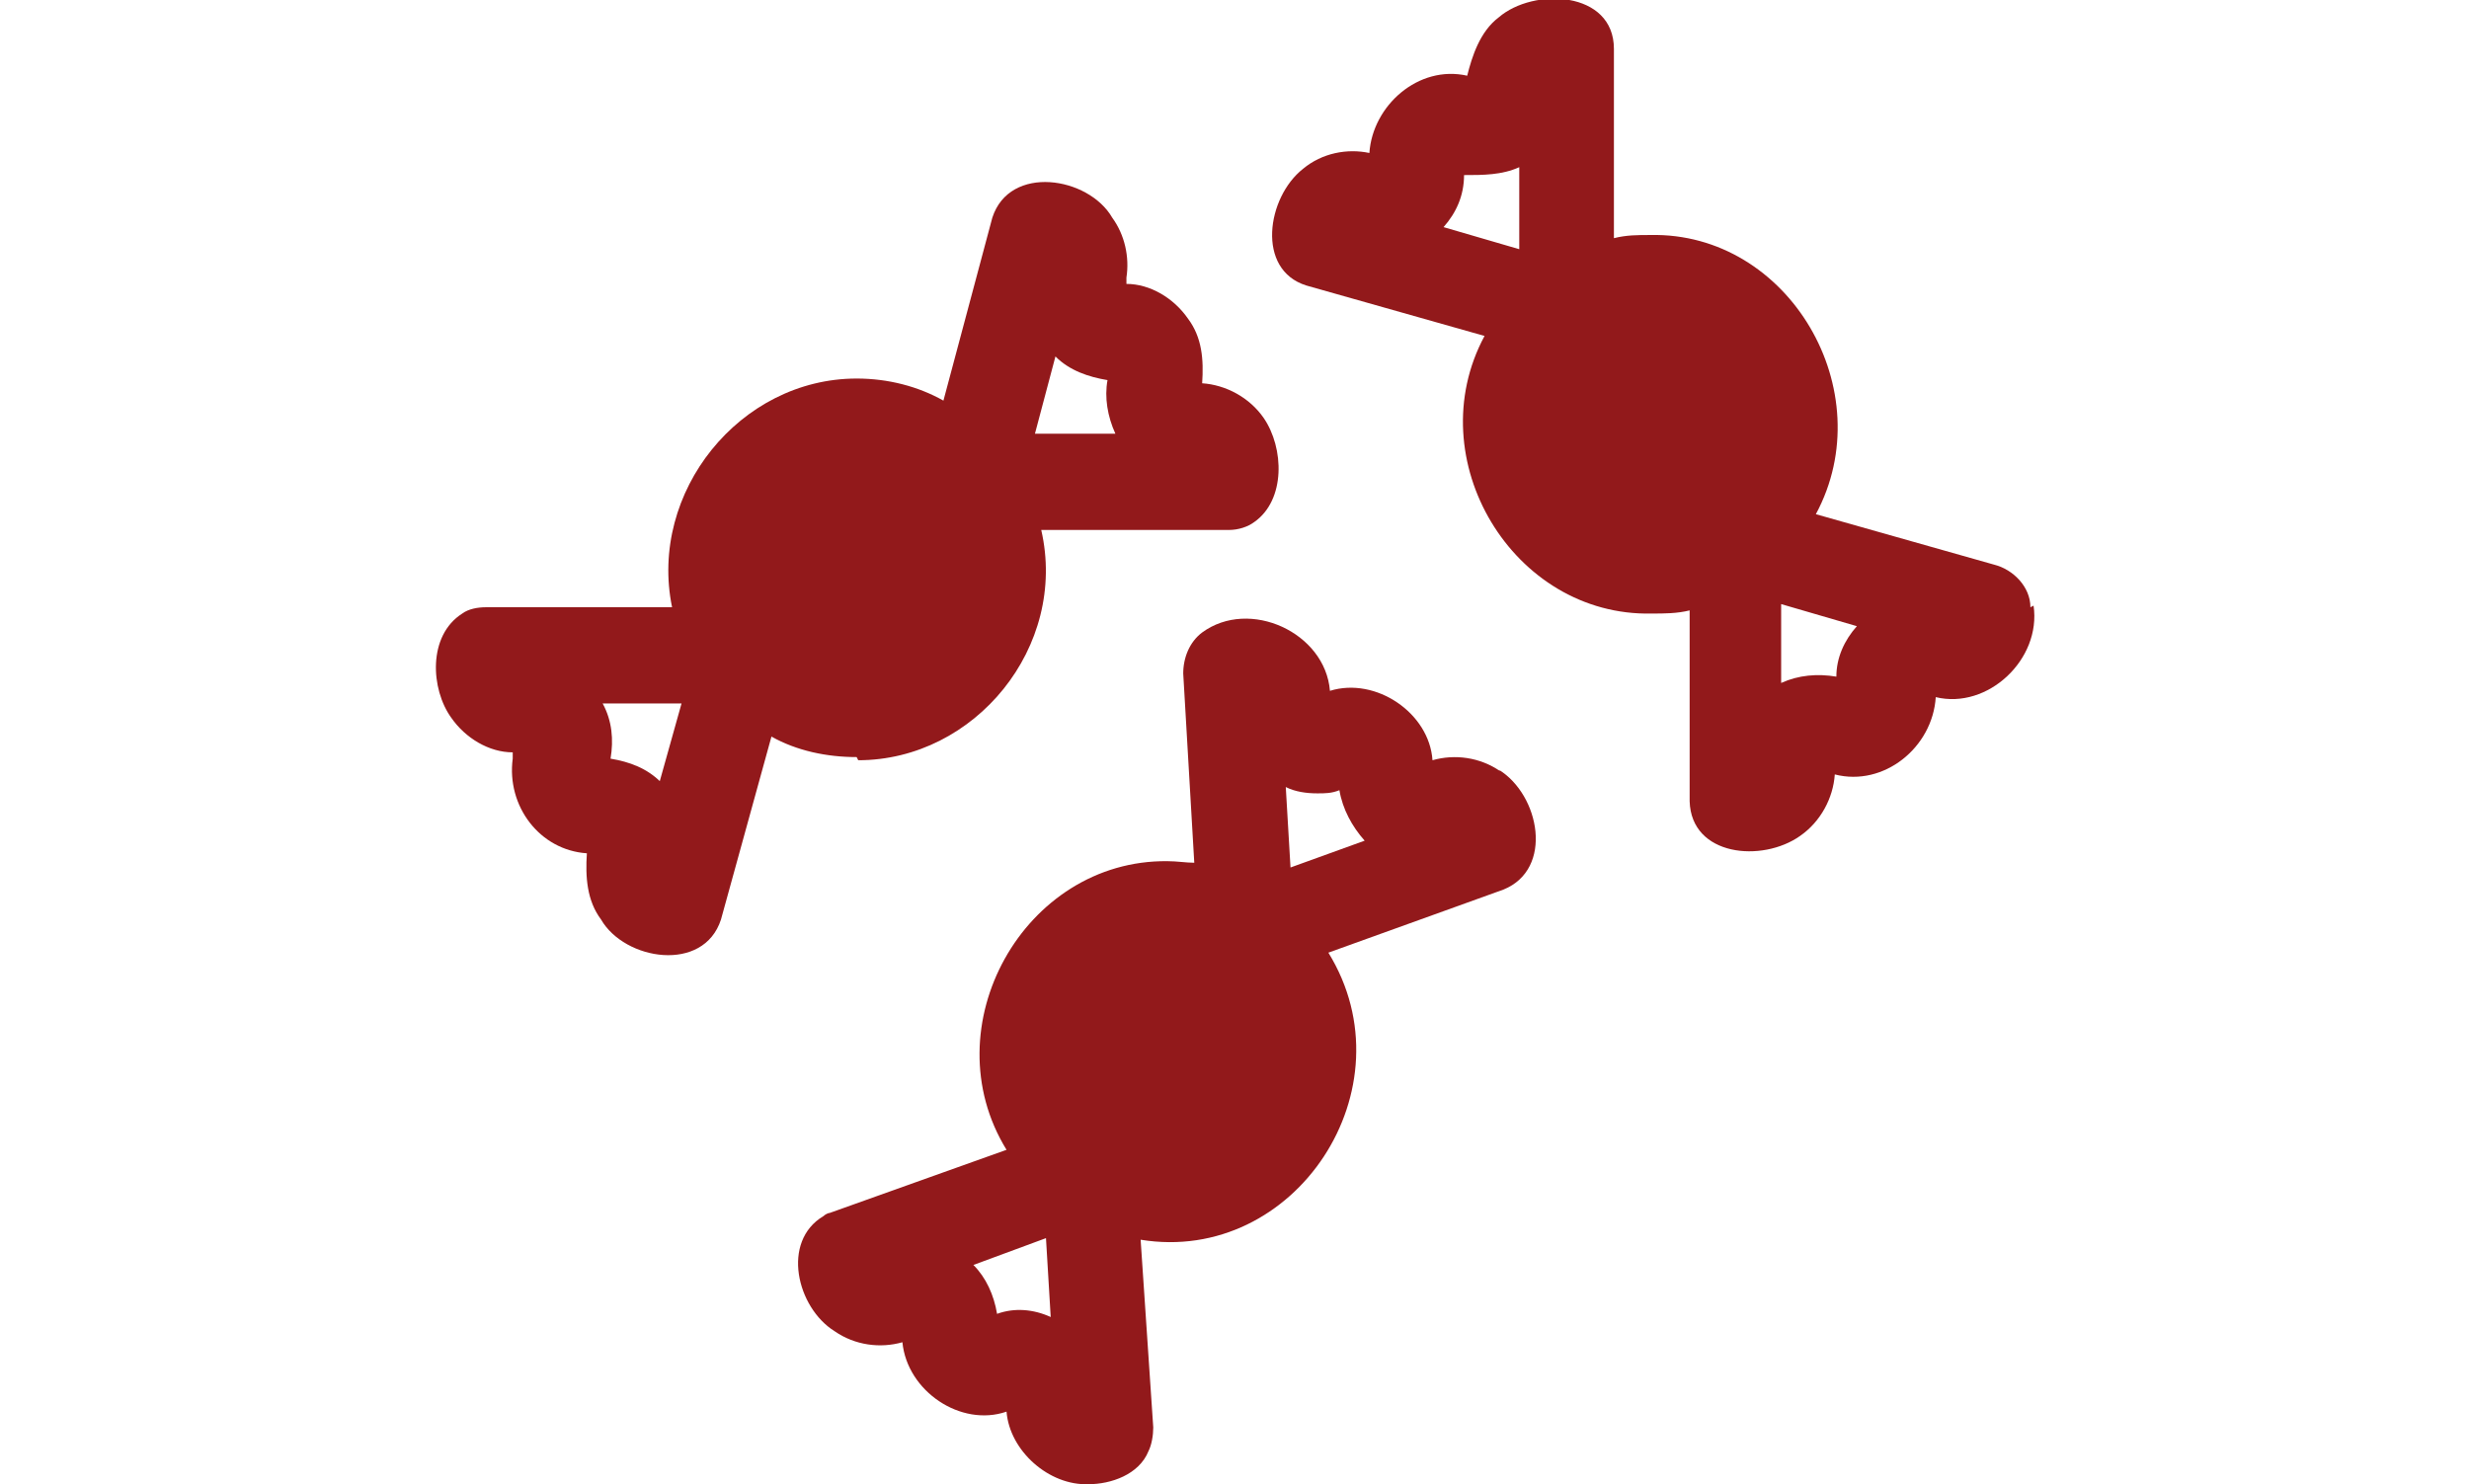
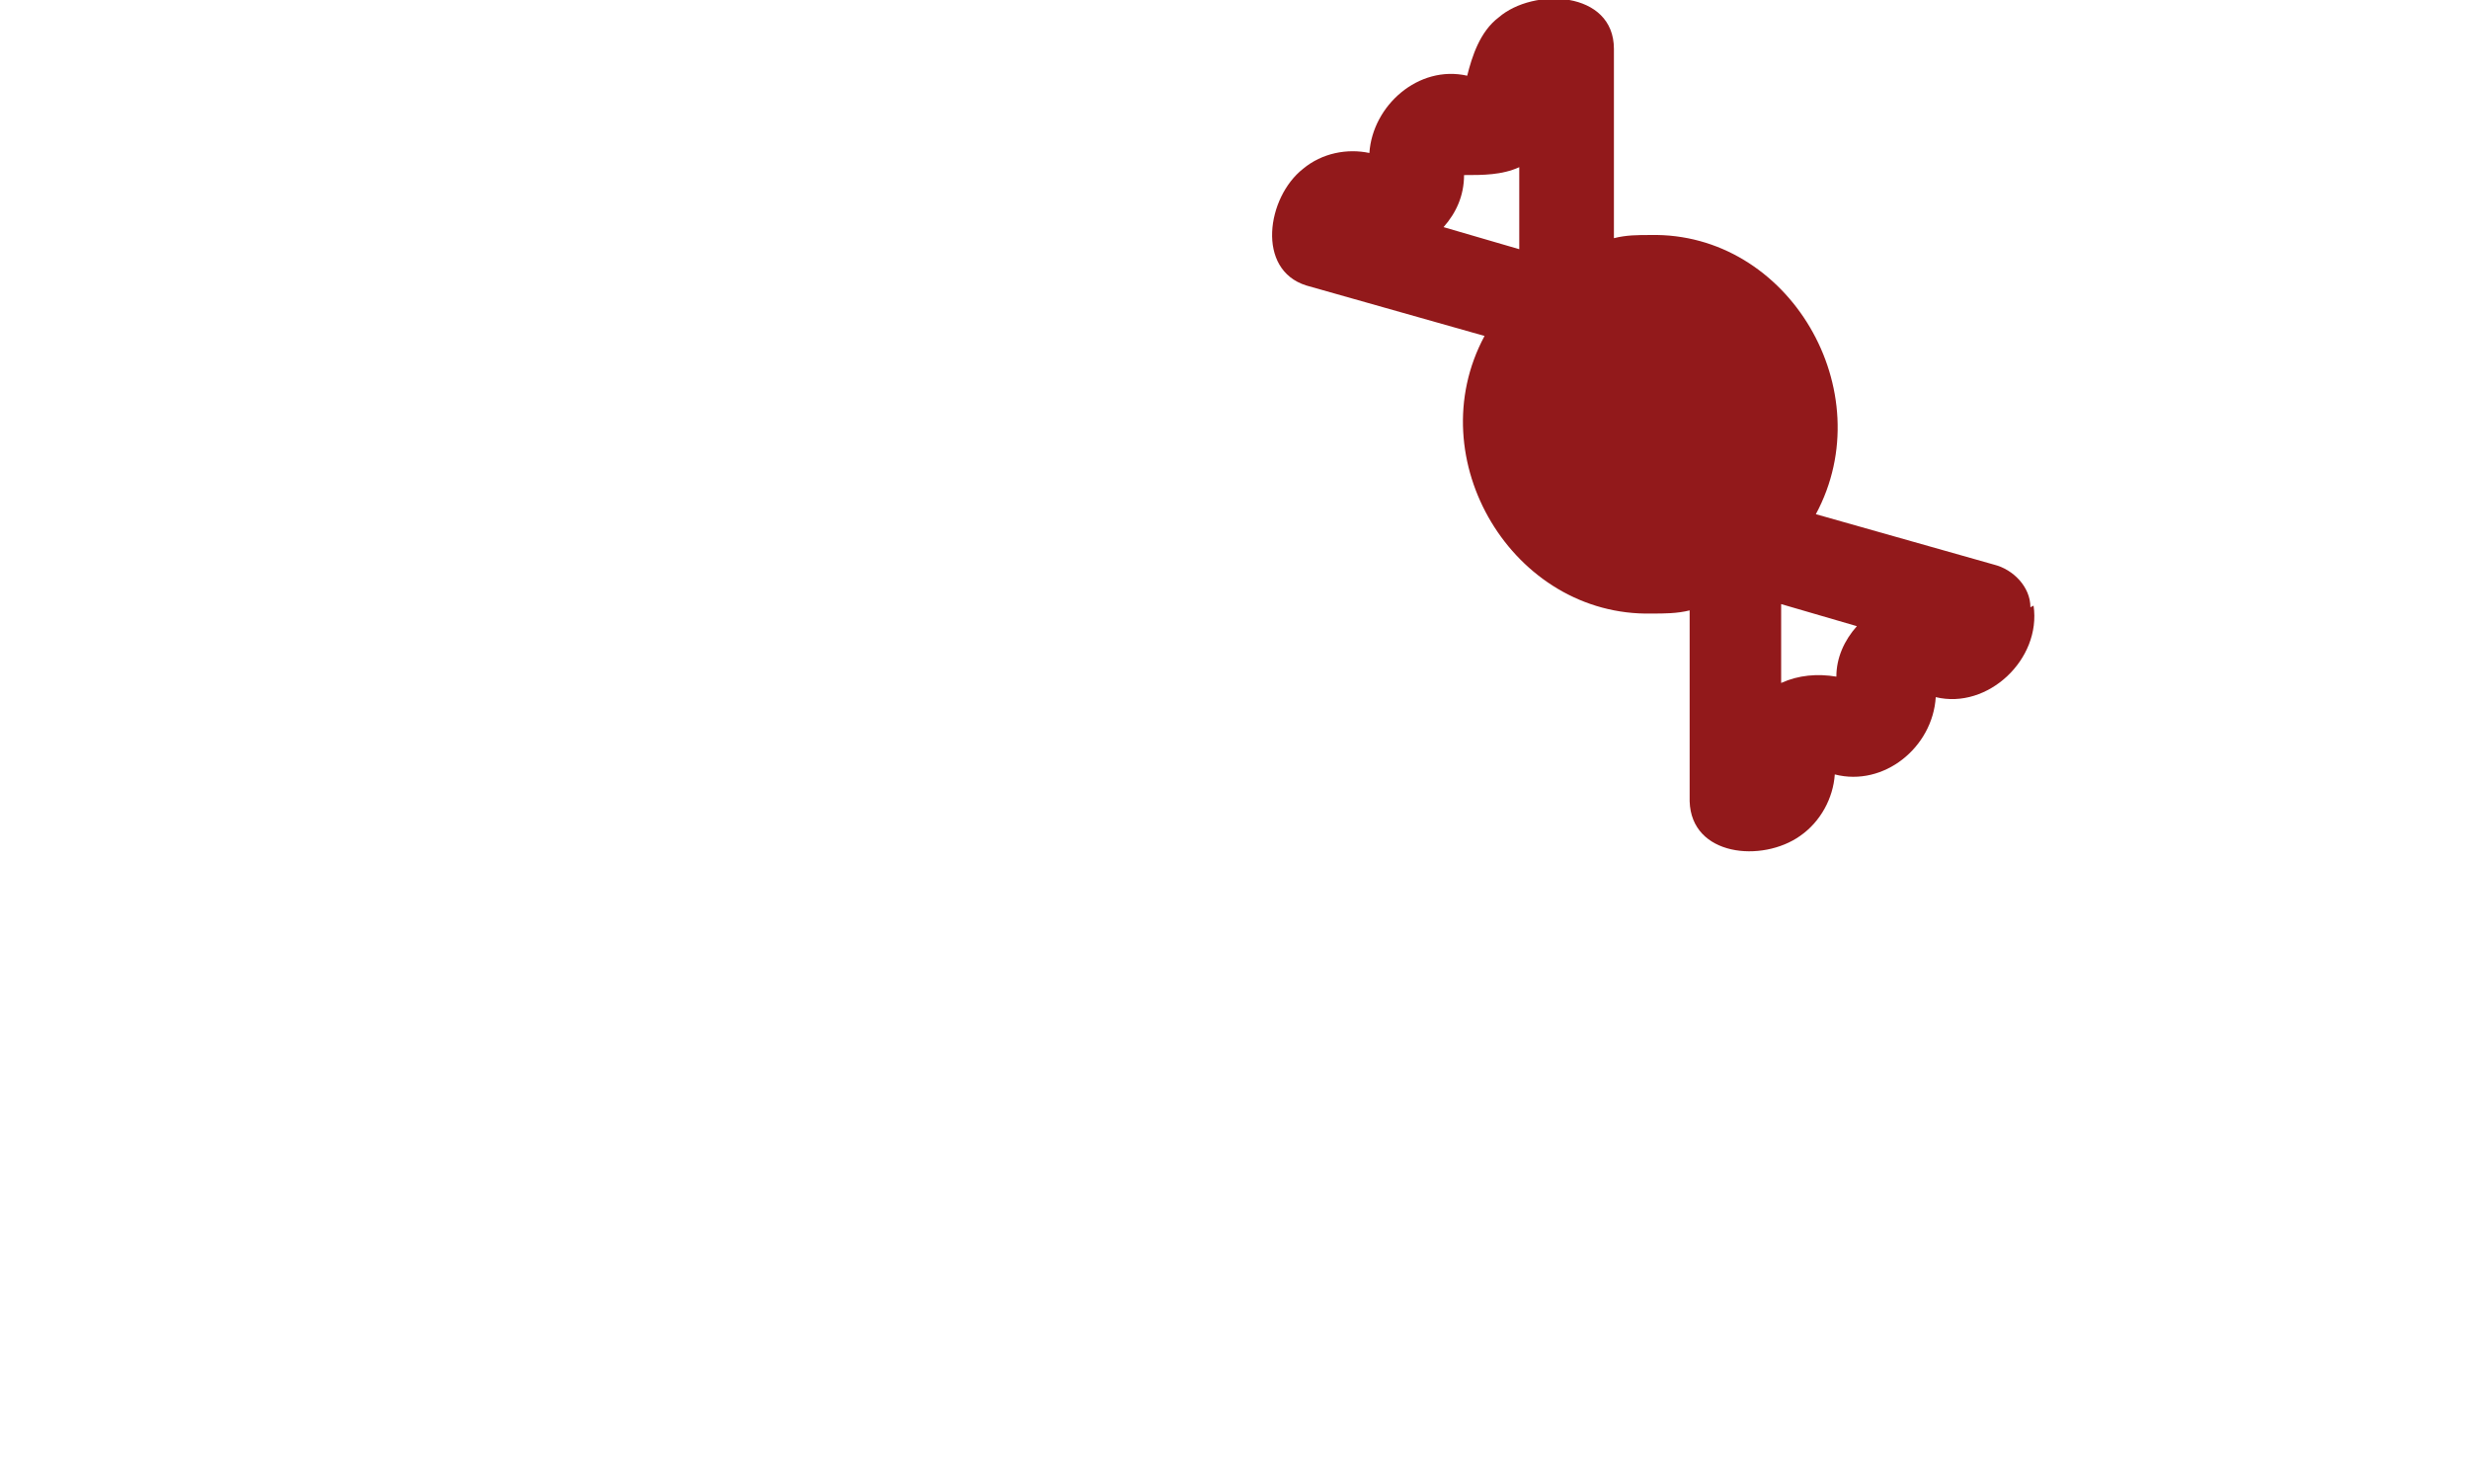
<svg xmlns="http://www.w3.org/2000/svg" id="Layer_7" data-name="Layer 7" version="1.1" viewBox="0 0 156.5 94.1">
  <defs>
    <style>
      .cls-1 {
        fill: #92191b;
        stroke-width: 0px;
      }
    </style>
  </defs>
-   <path class="cls-1" d="M54.4,48.2c7.4,0,13.3-7.2,11.6-14.6,0,0,11.9,0,11.9,0,.6,0,1.2-.2,1.6-.5,2-1.4,1.9-4.7.6-6.6-.9-1.3-2.4-2.1-3.9-2.2.1-1.5,0-2.9-.9-4.1-.9-1.3-2.4-2.2-3.9-2.2,0-.1,0-.2,0-.4.2-1.3-.1-2.7-.9-3.8-1.5-2.6-6.5-3.4-7.6,0,0,0-3.1,11.6-3.1,11.6-1.6-.9-3.5-1.4-5.5-1.4-7.4,0-13.2,7.2-11.7,14.5,0,0-11.8,0-11.8,0-.5,0-1.1.1-1.5.4-2.2,1.4-2,4.8-.7,6.6.9,1.3,2.4,2.2,3.9,2.2,0,.1,0,.2,0,.4-.4,3,1.7,5.8,4.7,6-.1,1.5,0,3,.9,4.2,1.5,2.6,6.5,3.4,7.6,0,0,0,3.2-11.6,3.2-11.6,1.6.9,3.5,1.3,5.4,1.3ZM66.9,22.6c.9.9,2.1,1.3,3.3,1.5-.2,1.1,0,2.3.5,3.4h-5.1s1.3-4.9,1.3-4.9ZM41.9,49.6c-.9-.9-2-1.3-3.2-1.5.2-1.2.1-2.4-.5-3.5,0,0,5,0,5,0l-1.4,5Z" />
  <path class="cls-1" d="M128.7,38.5c0-1.3-1.1-2.4-2.3-2.7,0,0-11.3-3.2-11.3-3.2,4.2-7.8-1.7-17.9-10.5-17.7-.8,0-1.5,0-2.3.2V3.1c0-3.7-5.1-3.9-7.3-2-1.2.9-1.7,2.5-2,3.7-3.1-.7-6,1.9-6.2,4.9-1.4-.3-3,0-4.2,1-2.3,1.8-3,6.4.2,7.4,0,0,11.3,3.2,11.3,3.2-4.2,7.8,1.8,17.8,10.6,17.6.8,0,1.6,0,2.4-.2v12.1c.1,3.5,4.6,3.9,7,2.2,1.3-.9,2.1-2.4,2.2-3.9,3.1.8,6.2-1.7,6.4-4.9,3.3.8,6.7-2.4,6.2-5.8ZM116.4,42.9c-1.2-.2-2.4-.1-3.5.4v-5l4.8,1.4c-.8.9-1.3,2-1.3,3.2ZM92.8,11.1c1.2,0,2.4,0,3.5-.5,0,0,0,5.2,0,5.2l-4.8-1.4c.8-.9,1.3-2,1.3-3.3Z" />
-   <path class="cls-1" d="M95.1,48.9c-1.3-.9-2.9-1.1-4.3-.7-.2-3-3.6-5.3-6.5-4.4-.3-3.7-5.1-5.9-8.1-3.7-.8.6-1.2,1.6-1.2,2.6,0,0,.7,12,.7,12-.5,0-1.1-.1-1.7-.1-9.1-.1-15,10.5-10.2,18.3,0,0-11.2,4-11.2,4-.1,0-.3.1-.4.2-2.7,1.6-1.7,5.8.7,7.3,1.3.9,2.9,1.1,4.3.7.3,3.1,3.7,5.4,6.6,4.4.2,2.5,2.7,4.7,5.2,4.6,1.4,0,3.2-.6,3.8-2.1.2-.4.3-1,.3-1.5,0,0-.8-11.9-.8-11.9,9.8,1.6,17.2-9.6,11.9-18.2,0,0,11.1-4,11.1-4,3.2-1.3,2.3-6-.3-7.6ZM83.5,50.3c.5,0,.9,0,1.4-.2.2,1.2.8,2.3,1.6,3.2l-4.7,1.7-.3-5.1c.6.3,1.3.4,2,.4ZM63.2,83.3c-.2-1.2-.7-2.3-1.5-3.1l4.6-1.7.3,5c-1.1-.5-2.3-.6-3.4-.2Z" />
</svg>